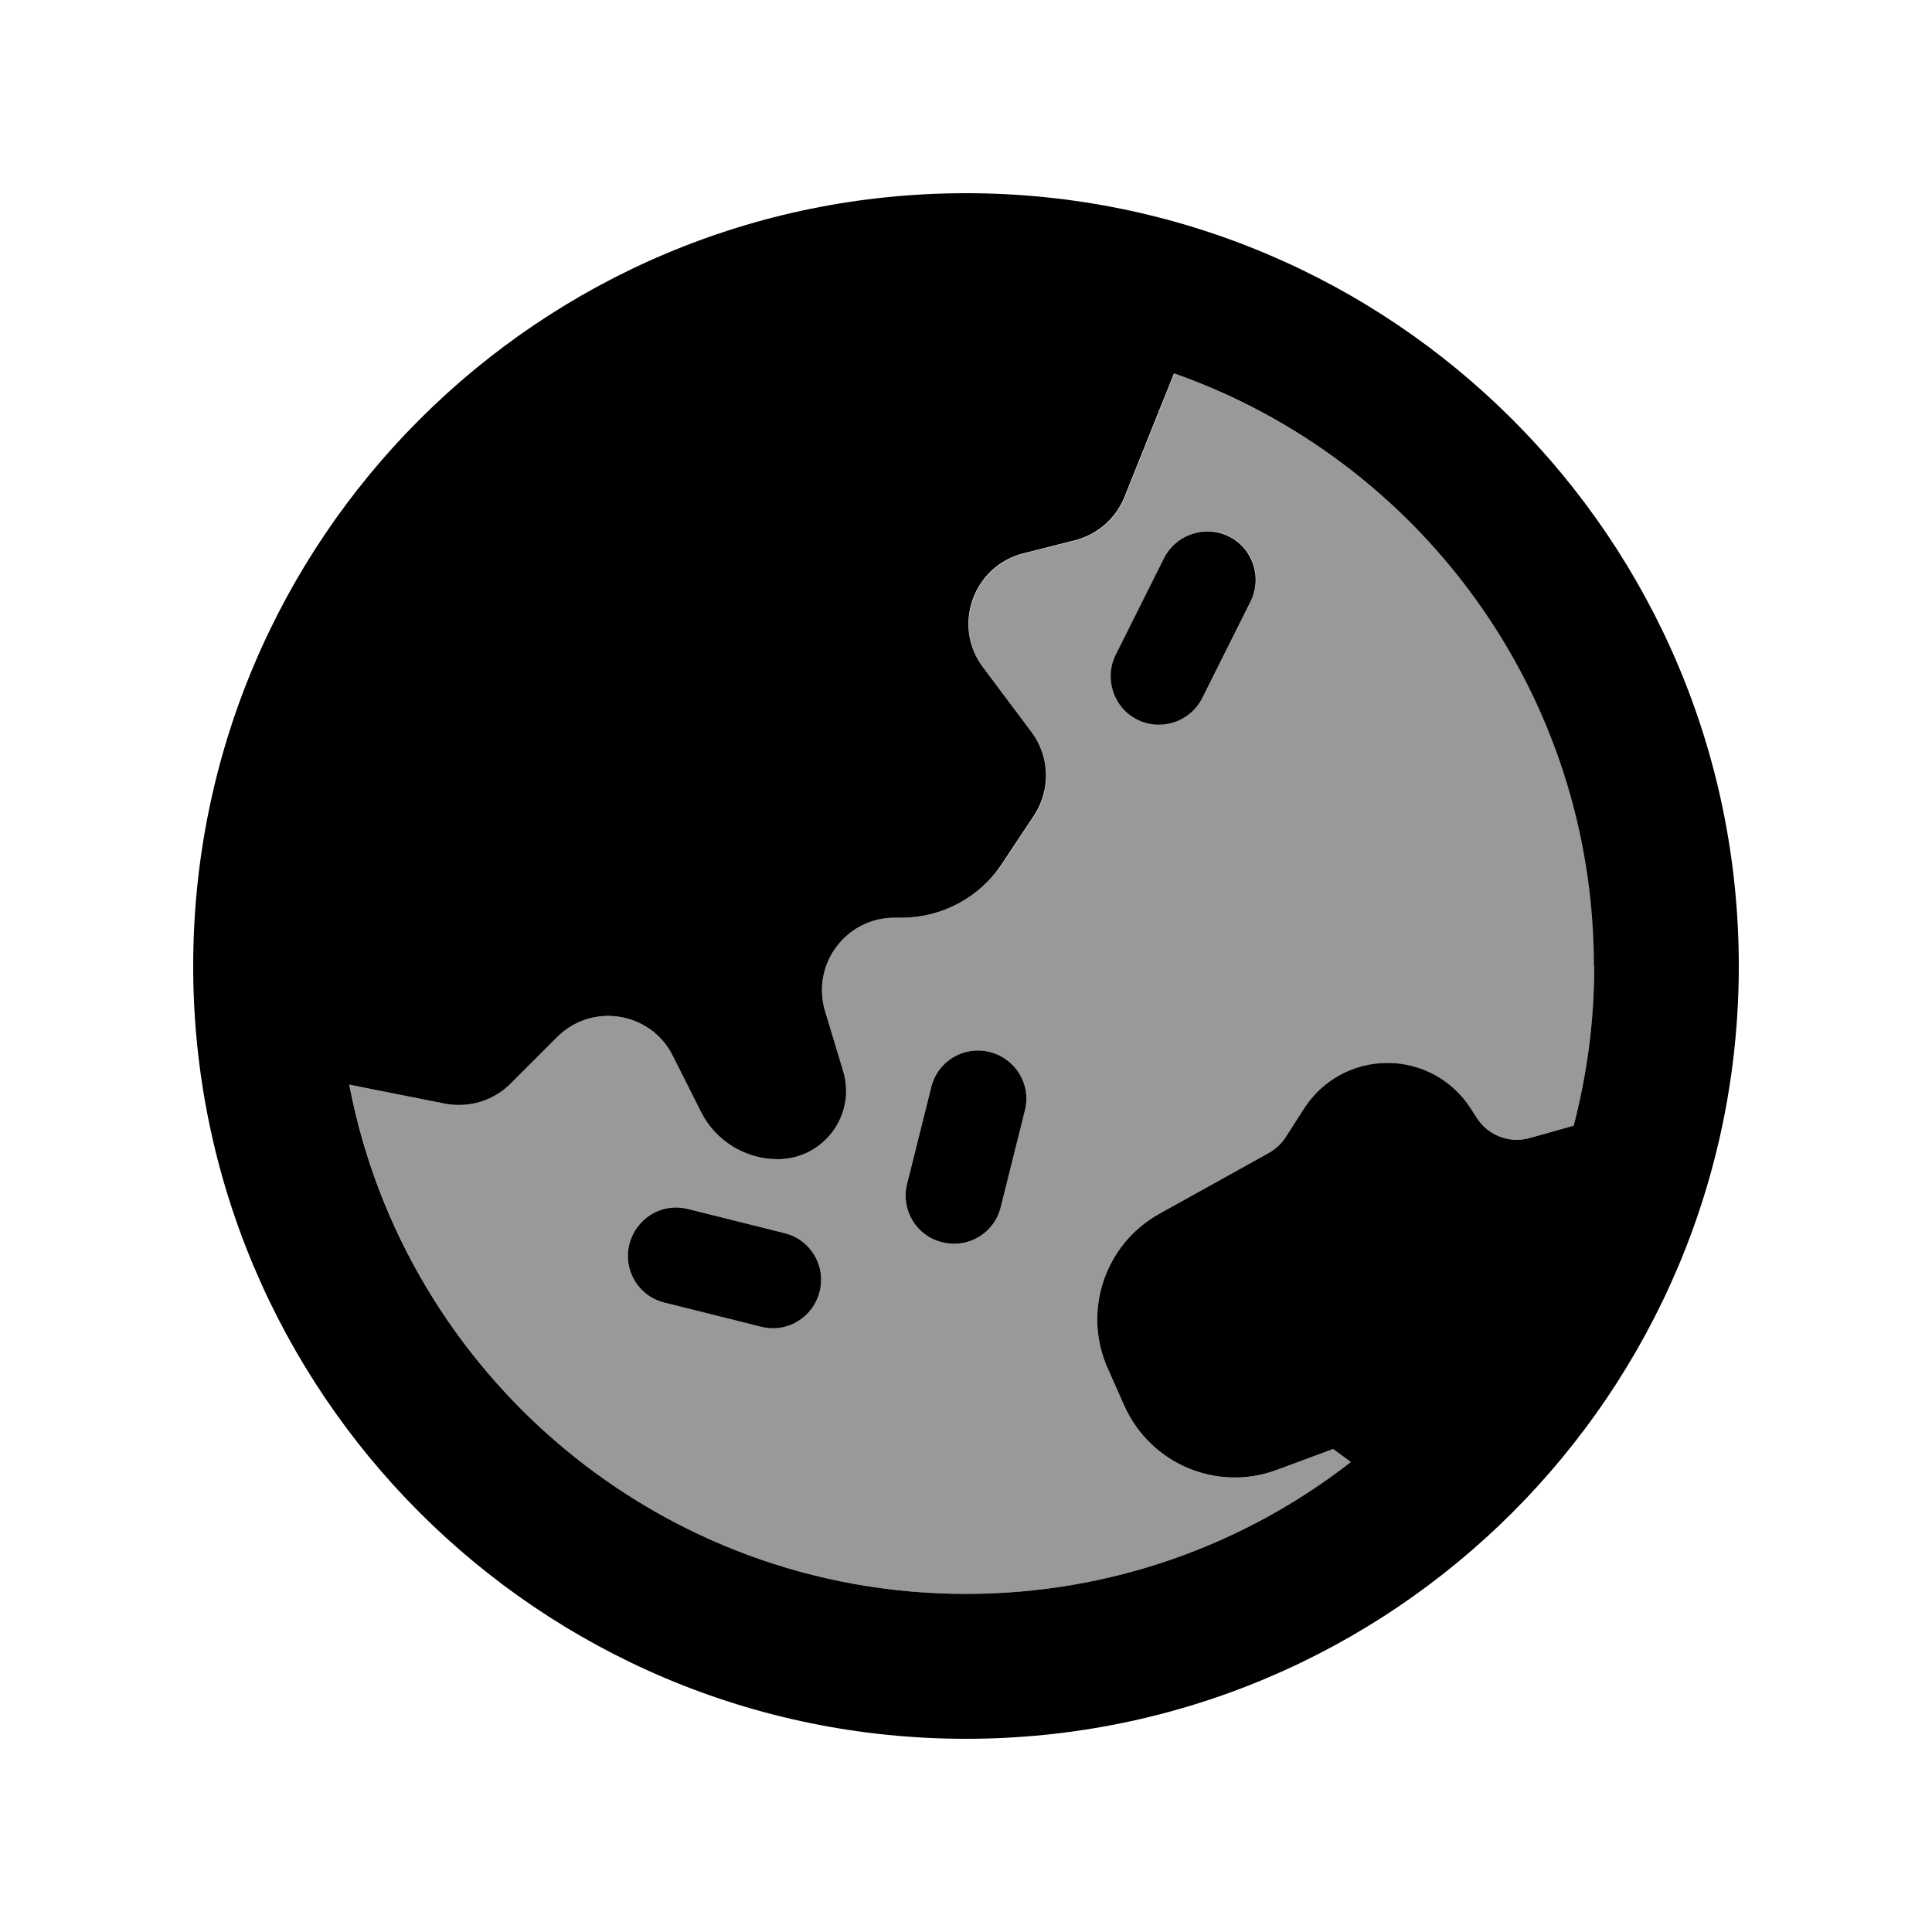
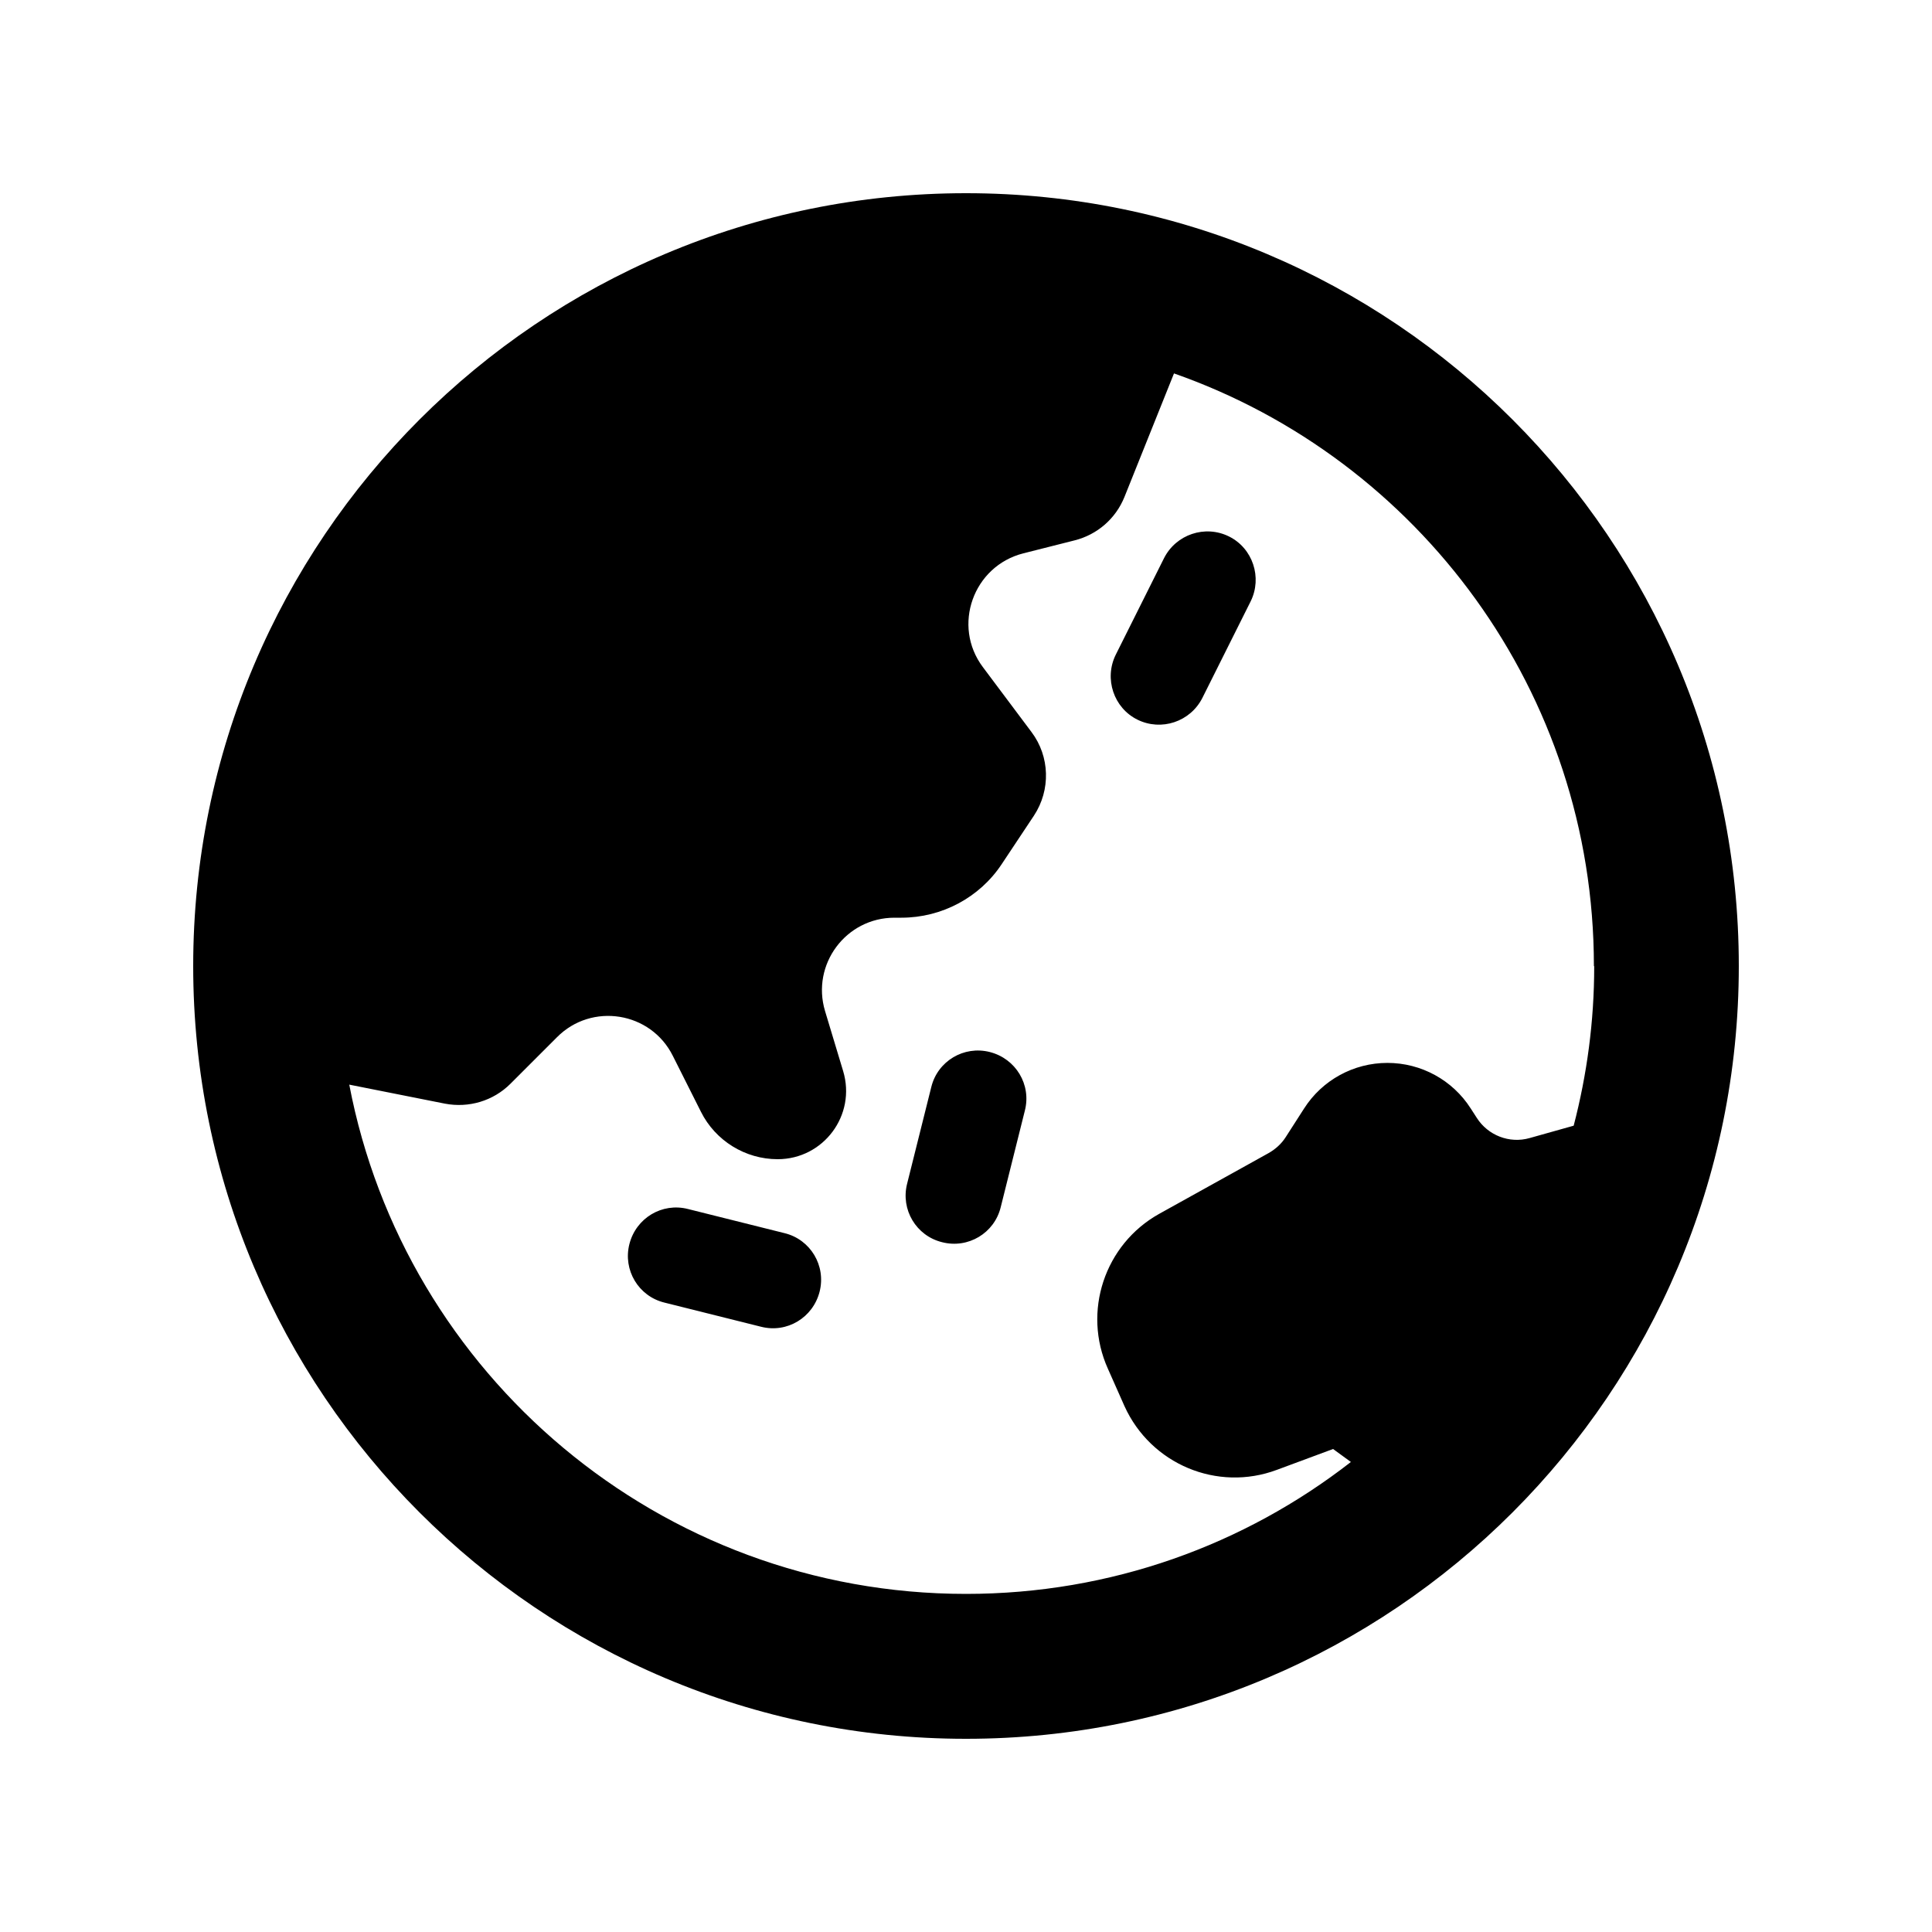
<svg xmlns="http://www.w3.org/2000/svg" viewBox="0 0 640 640">
-   <path opacity=".4" fill="currentColor" d="M115.7 359.1C134 455.3 218.5 528 320 528C368.1 528 412.3 511.7 447.5 484.3L441.6 480L423 486.9C403.2 494.3 381.2 485 372.5 465.8L367 453.4C358.5 434.5 365.9 412.2 384 402.1L420.2 382C422.5 380.7 424.5 378.9 425.9 376.7L432 367.2C438 357.8 448.4 352.1 459.6 352.1C470.8 352.1 481.2 357.8 487.2 367.2L489.2 370.3C492.9 376.1 500 378.9 506.7 377L521.3 372.9C525.7 356 528.1 338.4 528.1 320.1C528.1 229.4 470 152.2 389 123.8L372.6 164.7C369.7 171.9 363.6 177.2 356.1 179.1L339.1 183.4C322.5 187.6 315.4 207.4 325.7 221.1L341.8 242.6C347.9 250.7 348.2 261.8 342.6 270.3L331.9 286.4C324.5 297.3 312 304 298.6 304L296.3 304C280.2 304 268.7 319.5 273.3 334.9L279.3 354.8C283.7 369.4 272.8 384 257.6 384C246.9 384 237 377.9 232.2 368.3L222.9 349.8C215.6 335.1 196 332 184.5 343.6L169.1 359C163.4 364.7 155.3 367.1 147.4 365.6L115.7 359.3zM208.5 412.1C210.6 403.5 219.3 398.3 227.9 400.5L259.9 408.5C268.5 410.6 273.7 419.3 271.5 427.9C269.3 436.5 260.7 441.7 252.1 439.5L220.1 431.5C211.5 429.4 206.3 420.7 208.5 412.1zM300.5 392.1L308.5 360.1C310.6 351.5 319.3 346.3 327.9 348.5C336.5 350.7 341.7 359.3 339.5 367.9L331.5 399.9C329.4 408.5 320.7 413.7 312.1 411.5C303.5 409.3 298.3 400.7 300.5 392.1zM369.7 216.8L385.7 184.8C389.7 176.9 399.3 173.7 407.2 177.6C415.1 181.5 418.3 191.2 414.4 199.1L398.4 231.1C394.4 239 384.8 242.2 376.9 238.3C369 234.4 365.8 224.7 369.7 216.8z" />
  <path fill="currentColor" d="M528 320C528 229.3 469.9 152.1 388.9 123.7L372.5 164.6C369.6 171.8 363.5 177.1 356 179L339 183.3C322.4 187.5 315.3 207.3 325.6 221L341.7 242.5C347.8 250.6 348.1 261.7 342.5 270.2L331.8 286.3C324.5 297.3 312 304 298.6 304L296.3 304C280.2 304 268.7 319.5 273.3 334.9L279.3 354.8C283.7 369.4 272.8 384 257.6 384C246.9 384 237 377.9 232.2 368.3L222.9 349.8C215.6 335.1 196 332 184.5 343.6L169.1 359C163.4 364.7 155.3 367.1 147.4 365.6L115.7 359.3C134 455.3 218.5 528 320 528C368.1 528 412.3 511.7 447.5 484.3L441.6 480L423 486.9C403.2 494.3 381.2 485 372.5 465.8L367 453.4C358.5 434.5 365.9 412.2 384 402.1L420.2 382C422.5 380.7 424.5 378.9 425.9 376.7L432 367.2C438 357.8 448.4 352.1 459.6 352.1C470.8 352.1 481.2 357.8 487.2 367.2L489.2 370.3C492.9 376.1 500 378.9 506.7 377L521.3 372.9C525.7 356 528.1 338.4 528.1 320.1zM64 320C64 178.6 178.6 64 320 64C461.4 64 576 178.6 576 320C576 461.4 461.4 576 320 576C178.6 576 64 461.4 64 320zM227.9 400.5L259.9 408.5C268.5 410.6 273.7 419.3 271.5 427.9C269.3 436.5 260.7 441.7 252.1 439.5L220.1 431.5C211.5 429.4 206.3 420.7 208.5 412.1C210.7 403.5 219.3 398.3 227.9 400.5zM312.1 411.5C303.5 409.4 298.3 400.7 300.5 392.1L308.5 360.1C310.6 351.5 319.3 346.3 327.9 348.5C336.5 350.7 341.7 359.3 339.5 367.9L331.5 399.9C329.4 408.5 320.7 413.7 312.1 411.5zM414.3 199.2L398.3 231.2C394.3 239.1 384.7 242.3 376.8 238.4C368.9 234.5 365.7 224.8 369.6 216.9L385.6 184.9C389.6 177 399.2 173.8 407.1 177.7C415 181.6 418.2 191.3 414.3 199.2z" />
</svg>